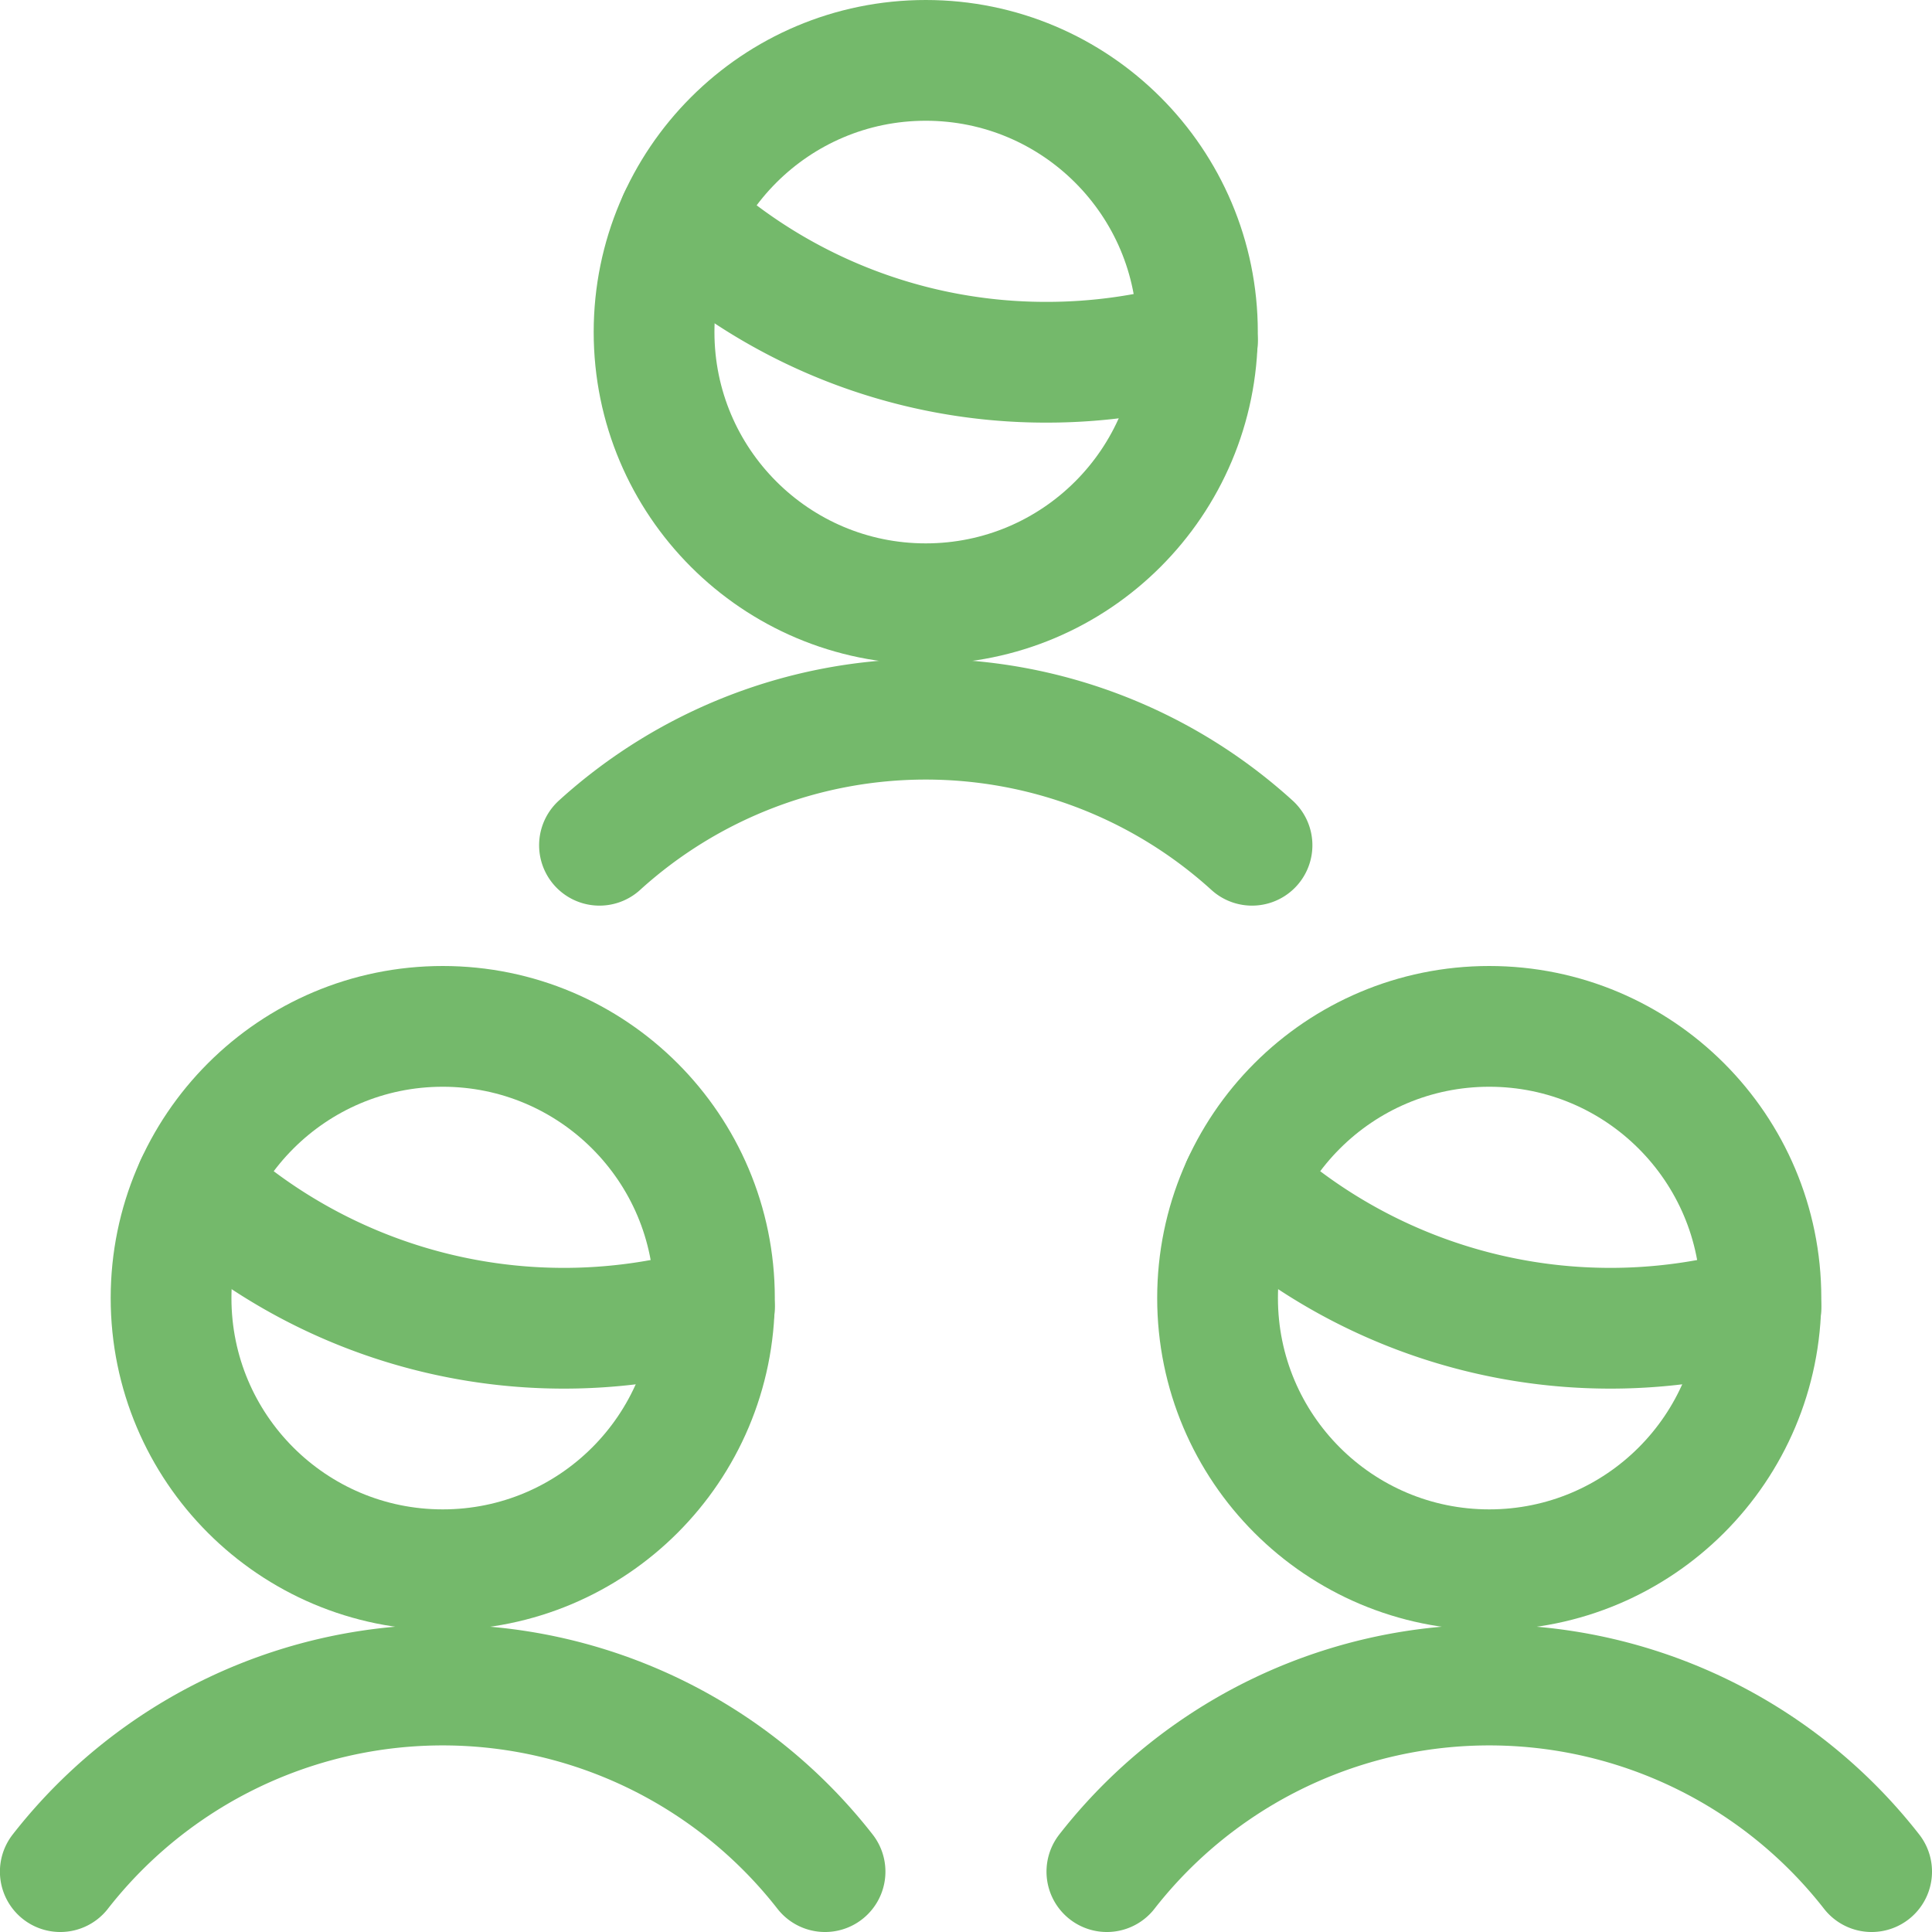
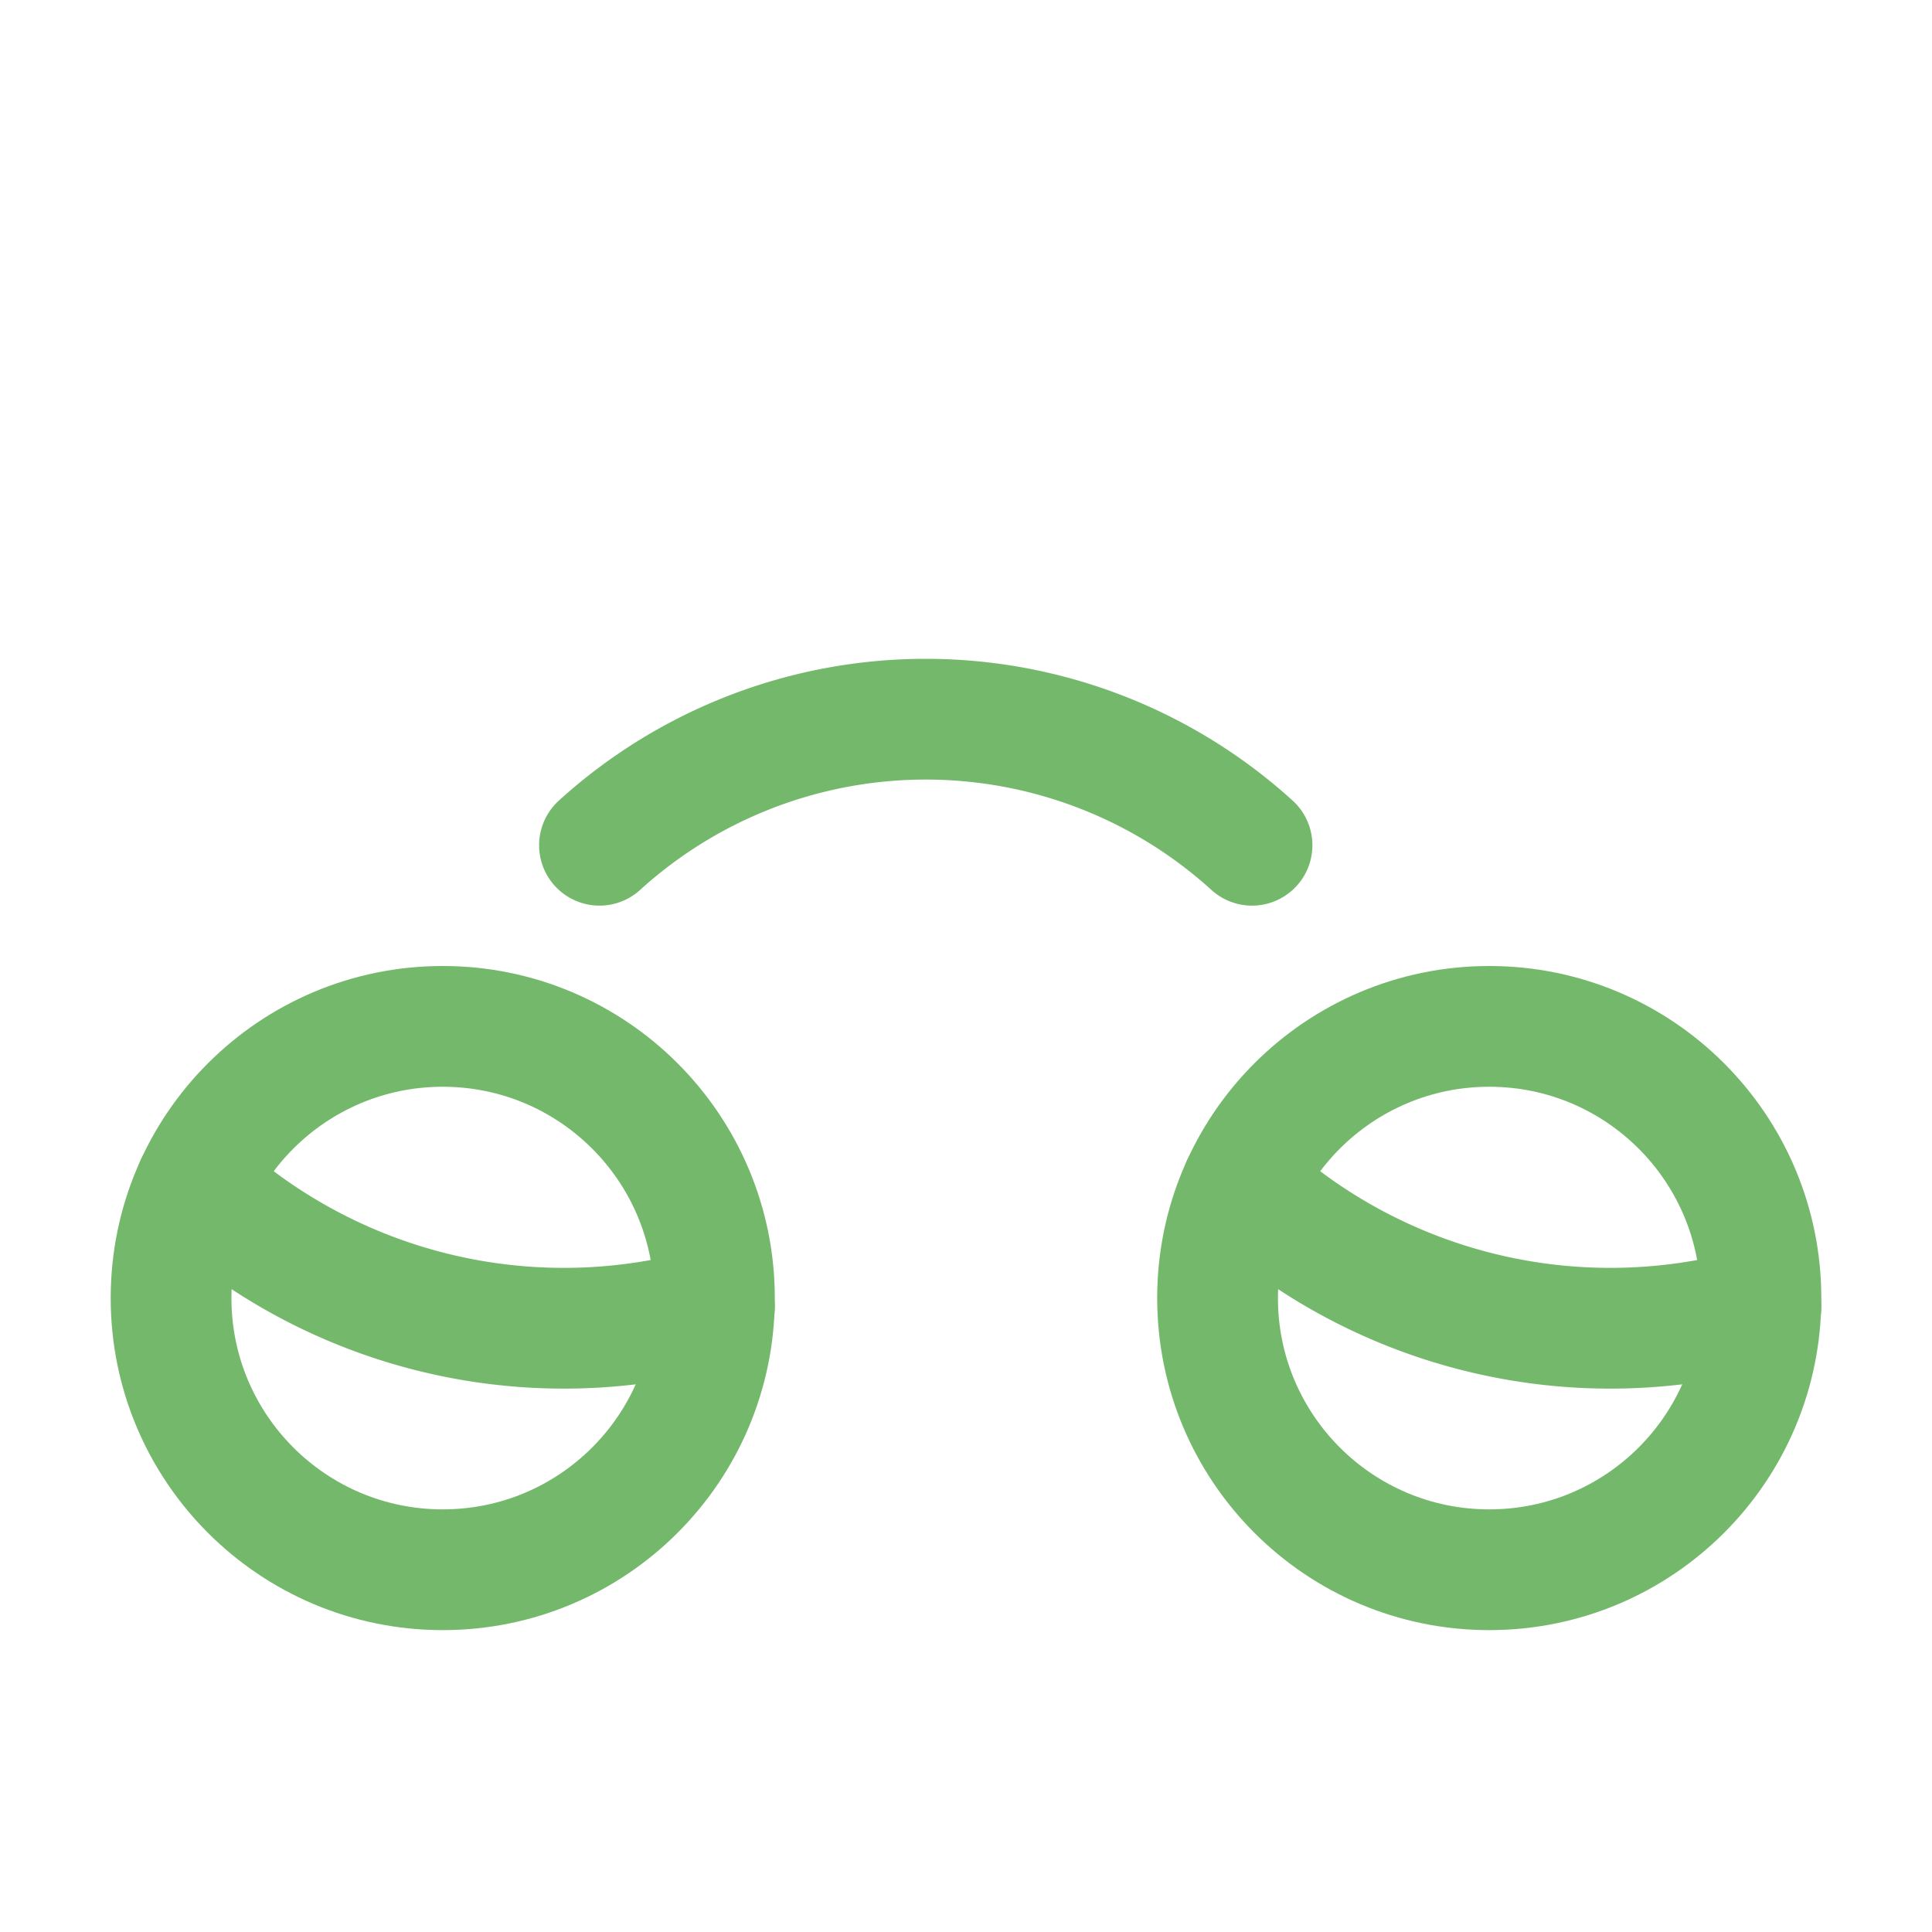
<svg xmlns="http://www.w3.org/2000/svg" id="Regular" viewBox="0 0 24 24">
  <defs>
    <style>.cls-1{fill:none;stroke:#74b96b;stroke-linecap:round;stroke-linejoin:round;stroke-width:1.5px;}</style>
  </defs>
  <title>multiple-users-1</title>
-   <circle class="cls-1" cx="11.5" cy="4.125" r="3.375" />
  <path class="cls-1" d="M15.553,10.5a6.028,6.028,0,0,0-8.106,0" />
-   <path class="cls-1" d="M14.875,4.236A6.752,6.752,0,0,1,13,4.5,6.723,6.723,0,0,1,8.432,2.719" />
  <circle class="cls-1" cx="18.5" cy="16.125" r="3.375" />
-   <path class="cls-1" d="M23.25,23.25a6.026,6.026,0,0,0-9.5,0" />
  <path class="cls-1" d="M21.875,16.236a6.76,6.76,0,0,1-6.443-1.517" />
  <circle class="cls-1" cx="5.5" cy="16.125" r="3.375" />
-   <path class="cls-1" d="M10.249,23.25a6.026,6.026,0,0,0-9.5,0" />
  <path class="cls-1" d="M8.875,16.236a6.76,6.76,0,0,1-6.443-1.517" />
</svg>